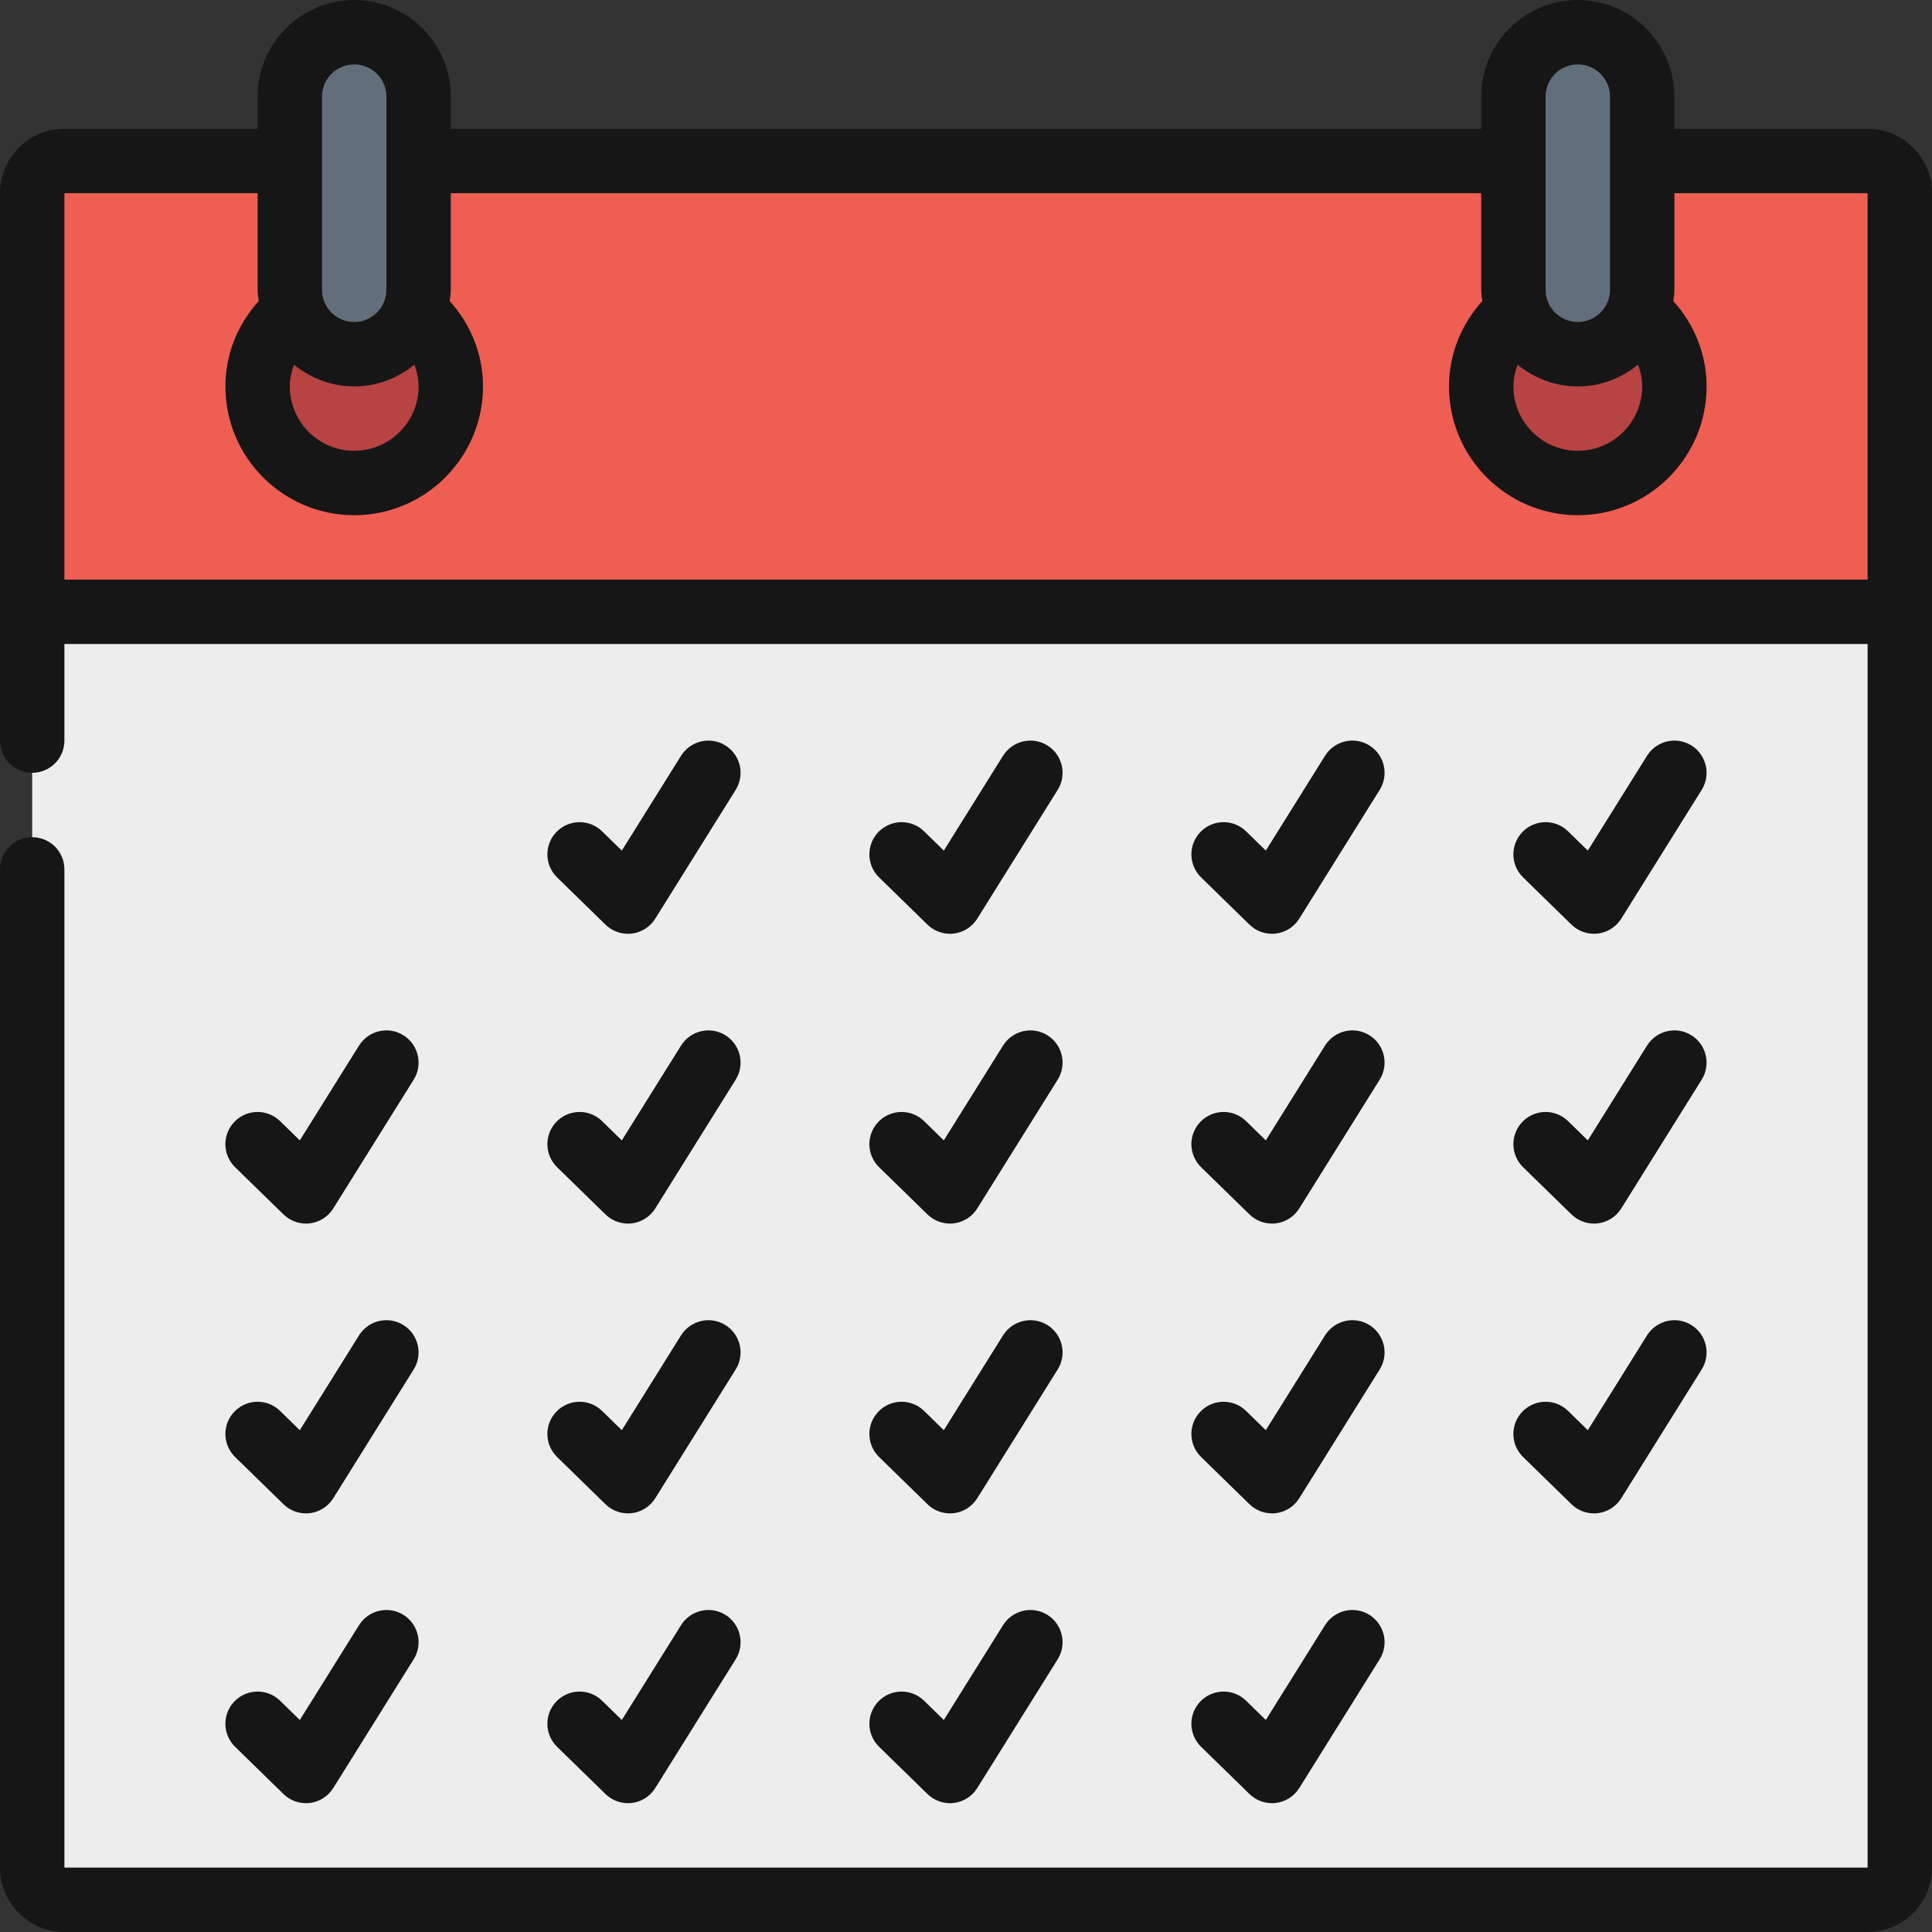
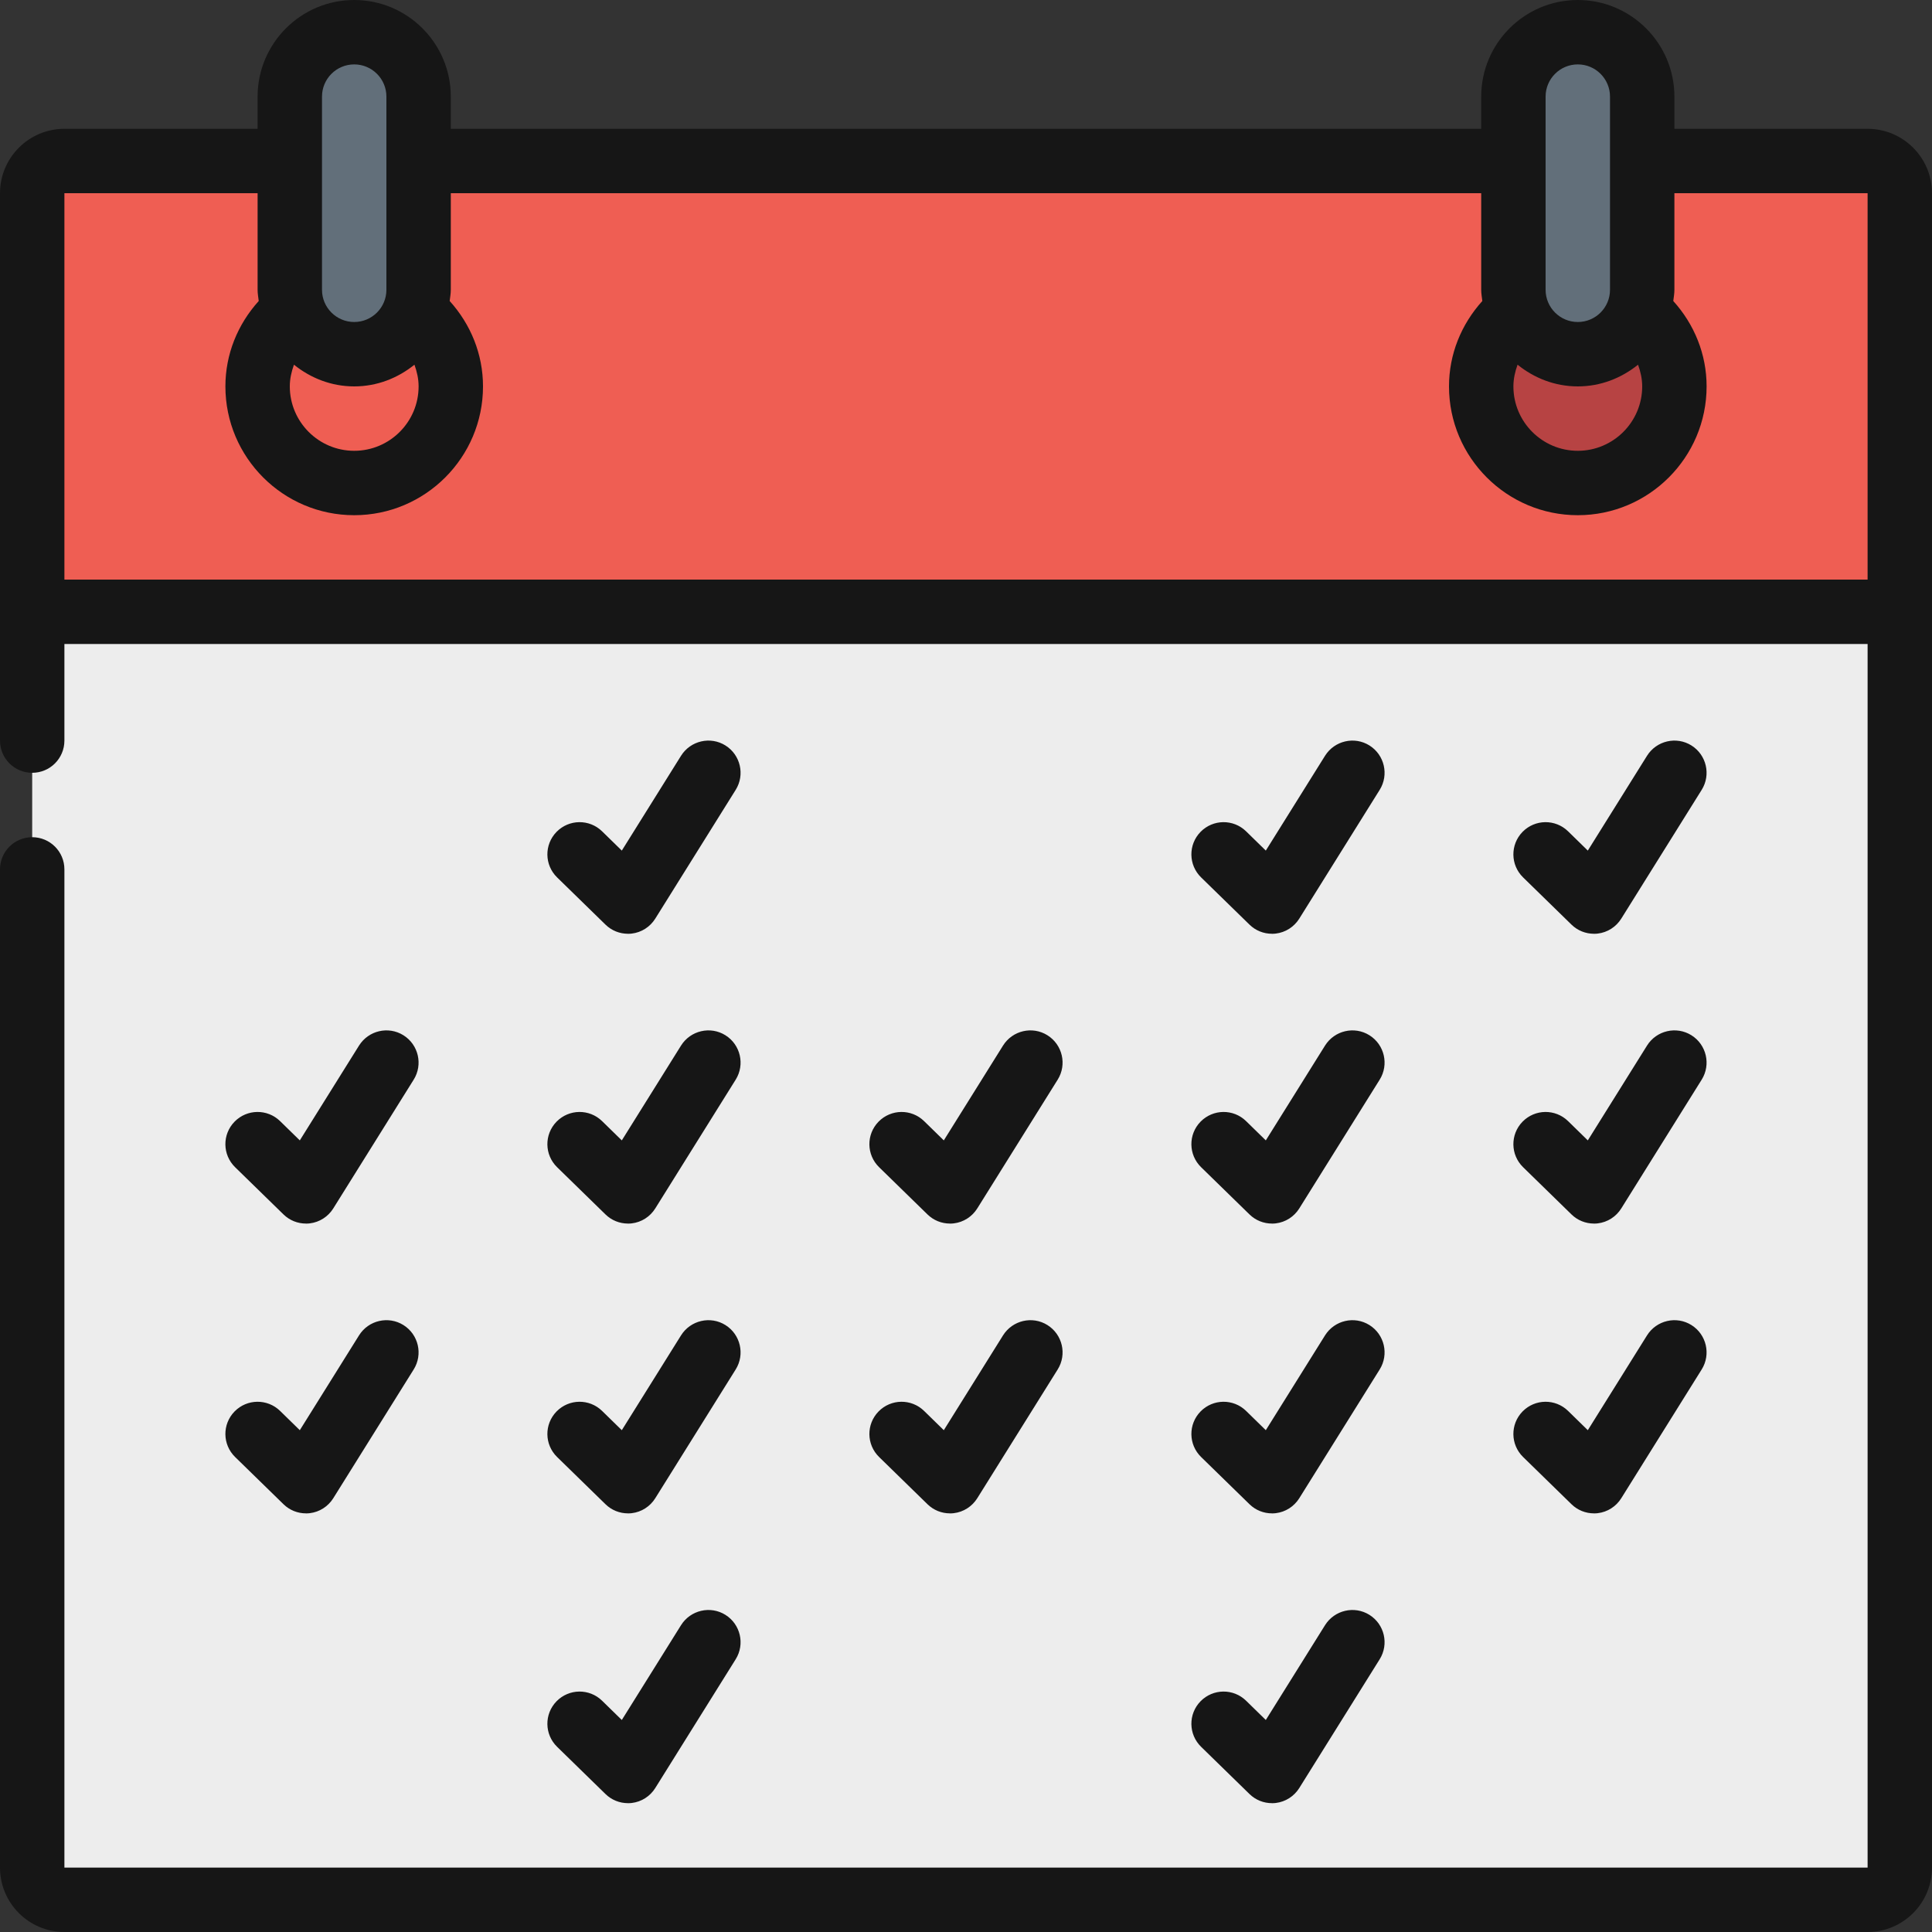
<svg xmlns="http://www.w3.org/2000/svg" xmlns:ns1="http://sodipodi.sourceforge.net/DTD/sodipodi-0.dtd" xmlns:ns2="http://www.inkscape.org/namespaces/inkscape" id="Icons" viewBox="0 0 60 60" version="1.1" ns1:docname="monthofdedication-on.svg" ns2:version="1.3 (0e150ed6c4, 2023-07-21)">
  <rect x="0" y="0" width="60" height="60" fill="#333333" stroke="none" />
  <defs id="defs35" />
  <ns1:namedview id="namedview35" pagecolor="#ffffff" bordercolor="#666666" borderopacity="1.0" ns2:showpageshadow="2" ns2:pageopacity="0.0" ns2:pagecheckerboard="0" ns2:deskcolor="#d1d1d1" ns2:zoom="13.55" ns2:cx="30" ns2:cy="30" ns2:window-width="1920" ns2:window-height="1011" ns2:window-x="0" ns2:window-y="0" ns2:window-maximized="1" ns2:current-layer="Icons" />
  <path d="m59 19v39c0 .55-.45 1-1 1h-56c-.55 0-1-.45-1-1v-39l1-1h56z" fill="#ededed" id="path1" />
  <path d="m59 6v13h-58v-13c0-.55.45-1 1-1h56c.55 0 1 .45 1 1z" fill="#ef5e53" id="path2" />
-   <path d="m12.88 9.67c.68.54 1.12 1.38 1.12 2.33 0 1.66-1.34 3-3 3s-3-1.34-3-3c0-.95.44-1.79 1.12-2.33z" fill="#b74343" id="path3" />
  <rect fill="#626f7a" height="10" rx="2" width="4" x="9" y="1" id="rect3" />
  <path d="m50.88 9.67c.68.54 1.12 1.38 1.12 2.33 0 1.66-1.34 3-3 3s-3-1.34-3-3c0-.95.44-1.79 1.12-2.33z" fill="#b74343" id="path4" />
  <rect fill="#626f7a" height="10" rx="2" width="4" x="47" y="1" id="rect4" />
  <g fill="#161616" id="g35">
    <path d="m58 4h-6v-1c0-1.654-1.346-3-3-3s-3 1.346-3 3v1h-32v-1c0-1.654-1.346-3-3-3s-3 1.346-3 3v1h-6c-1.103 0-2 .897-2 2v17c0 .553.447 1 1 1s1-.447 1-1v-3h56v38h-56v-31c0-.553-.447-1-1-1s-1 .447-1 1v31c0 1.103.897 2 2 2h56c1.103 0 2-.897 2-2v-52c0-1.103-.897-2-2-2zm-7 8c0 1.103-.897 2-2 2s-2-.897-2-2c0-.236.052-.46.129-.674.515.415 1.16.674 1.871.674s1.356-.259 1.871-.674c.077.214.129.438.129.674zm-3-9c0-.552.448-1 1-1s1 .448 1 1v6c0 .552-.448 1-1 1s-1-.448-1-1zm-35 9c0 1.103-.897 2-2 2s-2-.897-2-2c0-.236.052-.46.129-.674.515.415 1.16.674 1.871.674s1.356-.259 1.871-.674c.077.214.129.438.129.674zm-3-9c0-.552.448-1 1-1s1 .448 1 1v6c0 .552-.448 1-1 1s-1-.448-1-1zm-8 15v-12h6v3c0 .119.022.233.035.348-.654.724-1.035 1.652-1.035 2.652 0 2.206 1.794 4 4 4s4-1.794 4-4c0-.999-.381-1.928-1.035-2.652.014-.116.035-.229.035-.348v-3h32v3c0 .119.022.233.035.348-.654.724-1.035 1.652-1.035 2.652 0 2.206 1.794 4 4 4s4-1.794 4-4c0-.999-.381-1.928-1.035-2.652.014-.116.035-.229.035-.348v-3h6v12z" id="path30" />
    <path d="m 19.502,38 c 0.04,0 0.079,-0.002 0.119,-0.007 0.301,-0.036 0.568,-0.207 0.729,-0.464 l 2.498,-4 c 0.292,-0.468 0.149,-1.085 -0.319,-1.378 -0.467,-0.292 -1.084,-0.148 -1.378,0.319 l -1.84,2.946 -0.613,-0.599 c -0.395,-0.385 -1.027,-0.378 -1.414,0.018 -0.386,0.396 -0.378,1.028 0.018,1.414 l 1.502,1.466 c 0.188,0.184 0.438,0.284 0.698,0.284 z" id="path15" />
    <path d="m 19.502,29 c 0.04,0 0.079,-0.002 0.119,-0.007 0.301,-0.036 0.568,-0.207 0.729,-0.464 l 2.498,-4 c 0.292,-0.468 0.149,-1.085 -0.319,-1.378 -0.467,-0.292 -1.084,-0.148 -1.378,0.319 l -1.84,2.946 -0.613,-0.599 c -0.395,-0.385 -1.027,-0.378 -1.414,0.018 -0.386,0.396 -0.378,1.028 0.018,1.414 l 1.502,1.466 c 0.188,0.184 0.438,0.284 0.698,0.284 z" id="path15-3" />
    <path d="m 9.502,47 c 0.04,0 0.079,-0.002 0.119,-0.007 0.301,-0.036 0.568,-0.207 0.729,-0.464 l 2.498,-4 c 0.292,-0.468 0.149,-1.085 -0.319,-1.378 -0.467,-0.292 -1.085,-0.149 -1.378,0.319 L 9.311,44.416 8.698,43.817 C 8.304,43.433 7.672,43.438 7.284,43.835 6.898,44.231 6.906,44.863 7.302,45.249 l 1.502,1.466 c 0.188,0.184 0.438,0.284 0.698,0.284 z" id="path16" />
    <path d="m 29.502,38 c 0.04,0 0.079,-0.002 0.119,-0.007 0.301,-0.036 0.568,-0.207 0.729,-0.464 l 2.498,-4 c 0.292,-0.468 0.149,-1.085 -0.319,-1.378 -0.467,-0.292 -1.085,-0.148 -1.378,0.319 l -1.84,2.946 -0.613,-0.599 c -0.395,-0.385 -1.026,-0.378 -1.414,0.018 -0.386,0.396 -0.378,1.028 0.018,1.414 l 1.502,1.466 c 0.188,0.184 0.438,0.284 0.698,0.284 z" id="path17" />
    <path d="m 39.502,38 c 0.04,0 0.079,-0.002 0.119,-0.007 0.301,-0.036 0.568,-0.207 0.729,-0.464 l 2.498,-4 c 0.292,-0.468 0.149,-1.085 -0.319,-1.378 -0.467,-0.292 -1.084,-0.148 -1.378,0.319 l -1.84,2.946 -0.613,-0.599 c -0.394,-0.385 -1.026,-0.378 -1.414,0.018 -0.386,0.396 -0.378,1.028 0.018,1.414 l 1.502,1.466 c 0.188,0.184 0.438,0.284 0.698,0.284 z" id="path18" />
    <path d="m 49.502,38 c 0.04,0 0.079,-0.002 0.119,-0.007 0.301,-0.036 0.568,-0.207 0.729,-0.464 l 2.498,-4 c 0.292,-0.468 0.149,-1.085 -0.319,-1.378 -0.467,-0.292 -1.085,-0.148 -1.378,0.319 l -1.84,2.946 -0.613,-0.599 c -0.395,-0.385 -1.027,-0.378 -1.414,0.018 -0.386,0.396 -0.378,1.028 0.018,1.414 l 1.502,1.466 c 0.188,0.184 0.438,0.284 0.698,0.284 z" id="path19" />
-     <path d="m 29.502,29 c 0.04,0 0.079,-0.002 0.119,-0.007 0.301,-0.036 0.568,-0.207 0.729,-0.464 l 2.498,-4 c 0.292,-0.468 0.149,-1.085 -0.319,-1.378 -0.467,-0.292 -1.084,-0.148 -1.378,0.319 l -1.84,2.946 -0.613,-0.599 c -0.395,-0.385 -1.027,-0.378 -1.414,0.018 -0.386,0.396 -0.378,1.028 0.018,1.414 l 1.502,1.466 c 0.188,0.184 0.438,0.284 0.698,0.284 z" id="path15-6" />
    <path d="m 39.502,29 c 0.04,0 0.079,-0.002 0.119,-0.007 0.301,-0.036 0.568,-0.207 0.729,-0.464 l 2.498,-4 c 0.292,-0.468 0.149,-1.085 -0.319,-1.378 -0.467,-0.292 -1.084,-0.148 -1.378,0.319 l -1.84,2.946 -0.613,-0.599 c -0.395,-0.385 -1.027,-0.378 -1.414,0.018 -0.386,0.396 -0.378,1.028 0.018,1.414 l 1.502,1.466 c 0.188,0.184 0.438,0.284 0.698,0.284 z" id="path15-7" />
    <path d="m 49.502,29 c 0.04,0 0.079,-0.002 0.119,-0.007 0.301,-0.036 0.568,-0.207 0.729,-0.464 l 2.498,-4 c 0.292,-0.468 0.149,-1.085 -0.319,-1.378 -0.467,-0.292 -1.084,-0.148 -1.378,0.319 l -1.84,2.946 -0.613,-0.599 c -0.395,-0.385 -1.027,-0.378 -1.414,0.018 -0.386,0.396 -0.378,1.028 0.018,1.414 l 1.502,1.466 c 0.188,0.184 0.438,0.284 0.698,0.284 z" id="path15-5" />
    <path d="m 9.502,38 c 0.04,0 0.079,-0.002 0.119,-0.007 0.301,-0.036 0.568,-0.207 0.729,-0.464 l 2.498,-4 c 0.292,-0.468 0.149,-1.085 -0.319,-1.378 -0.467,-0.292 -1.084,-0.148 -1.378,0.319 l -1.84,2.946 -0.613,-0.599 c -0.395,-0.385 -1.027,-0.378 -1.414,0.018 -0.386,0.396 -0.378,1.028 0.018,1.414 l 1.502,1.466 c 0.188,0.184 0.438,0.284 0.698,0.284 z" id="path15-35" />
    <path d="m 19.502,47 c 0.04,0 0.079,-0.002 0.119,-0.007 0.301,-0.036 0.568,-0.207 0.729,-0.464 l 2.498,-4 c 0.292,-0.468 0.149,-1.085 -0.319,-1.378 -0.467,-0.292 -1.084,-0.148 -1.378,0.319 l -1.84,2.946 -0.613,-0.599 c -0.395,-0.385 -1.027,-0.378 -1.414,0.018 -0.386,0.396 -0.378,1.028 0.018,1.414 l 1.502,1.466 c 0.188,0.184 0.438,0.284 0.698,0.284 z" id="path15-62" />
    <path d="m 29.502,47 c 0.04,0 0.079,-0.002 0.119,-0.007 0.301,-0.036 0.568,-0.207 0.729,-0.464 l 2.498,-4 c 0.292,-0.468 0.149,-1.085 -0.319,-1.378 -0.467,-0.292 -1.084,-0.148 -1.378,0.319 l -1.84,2.946 -0.613,-0.599 c -0.395,-0.385 -1.027,-0.378 -1.414,0.018 -0.386,0.396 -0.378,1.028 0.018,1.414 l 1.502,1.466 c 0.188,0.184 0.438,0.284 0.698,0.284 z" id="path15-9" />
    <path d="m 39.502,47 c 0.04,0 0.079,-0.002 0.119,-0.007 0.301,-0.036 0.568,-0.207 0.729,-0.464 l 2.498,-4 c 0.292,-0.468 0.149,-1.085 -0.319,-1.378 -0.467,-0.292 -1.084,-0.148 -1.378,0.319 l -1.84,2.946 -0.613,-0.599 c -0.395,-0.385 -1.027,-0.378 -1.414,0.018 -0.386,0.396 -0.378,1.028 0.018,1.414 l 1.502,1.466 c 0.188,0.184 0.438,0.284 0.698,0.284 z" id="path15-1" />
    <path d="m 49.502,47 c 0.04,0 0.079,-0.002 0.119,-0.007 0.301,-0.036 0.568,-0.207 0.729,-0.464 l 2.498,-4 c 0.292,-0.468 0.149,-1.085 -0.319,-1.378 -0.467,-0.292 -1.084,-0.148 -1.378,0.319 l -1.84,2.946 -0.613,-0.599 c -0.395,-0.385 -1.027,-0.378 -1.414,0.018 -0.386,0.396 -0.378,1.028 0.018,1.414 l 1.502,1.466 c 0.188,0.184 0.438,0.284 0.698,0.284 z" id="path15-2" />
-     <path d="m 9.502,56 c 0.04,0 0.079,-0.002 0.119,-0.007 0.301,-0.036 0.568,-0.207 0.729,-0.464 l 2.498,-4 c 0.292,-0.468 0.149,-1.085 -0.319,-1.378 -0.467,-0.292 -1.084,-0.148 -1.378,0.319 l -1.84,2.946 -0.613,-0.599 c -0.395,-0.385 -1.027,-0.378 -1.414,0.018 -0.386,0.396 -0.378,1.028 0.018,1.414 l 1.502,1.466 c 0.188,0.184 0.438,0.284 0.698,0.284 z" id="path15-70" />
    <path d="m 19.502,56 c 0.04,0 0.079,-0.002 0.119,-0.007 0.301,-0.036 0.568,-0.207 0.729,-0.464 l 2.498,-4 c 0.292,-0.468 0.149,-1.085 -0.319,-1.378 -0.467,-0.292 -1.084,-0.148 -1.378,0.319 l -1.84,2.946 -0.613,-0.599 c -0.395,-0.385 -1.027,-0.378 -1.414,0.018 -0.386,0.396 -0.378,1.028 0.018,1.414 l 1.502,1.466 c 0.188,0.184 0.438,0.284 0.698,0.284 z" id="path15-93" />
-     <path d="m 29.502,56 c 0.04,0 0.079,-0.002 0.119,-0.007 0.301,-0.036 0.568,-0.207 0.729,-0.464 l 2.498,-4 c 0.292,-0.468 0.149,-1.085 -0.319,-1.378 -0.467,-0.292 -1.084,-0.148 -1.378,0.319 l -1.84,2.946 -0.613,-0.599 c -0.395,-0.385 -1.027,-0.378 -1.414,0.018 -0.386,0.396 -0.378,1.028 0.018,1.414 l 1.502,1.466 c 0.188,0.184 0.438,0.284 0.698,0.284 z" id="path15-60" />
    <path d="m 39.502,56 c 0.04,0 0.079,-0.002 0.119,-0.007 0.301,-0.036 0.568,-0.207 0.729,-0.464 l 2.498,-4 c 0.292,-0.468 0.149,-1.085 -0.319,-1.378 -0.467,-0.292 -1.084,-0.148 -1.378,0.319 l -1.84,2.946 -0.613,-0.599 c -0.395,-0.385 -1.027,-0.378 -1.414,0.018 -0.386,0.396 -0.378,1.028 0.018,1.414 l 1.502,1.466 c 0.188,0.184 0.438,0.284 0.698,0.284 z" id="path15-626" />
  </g>
</svg>